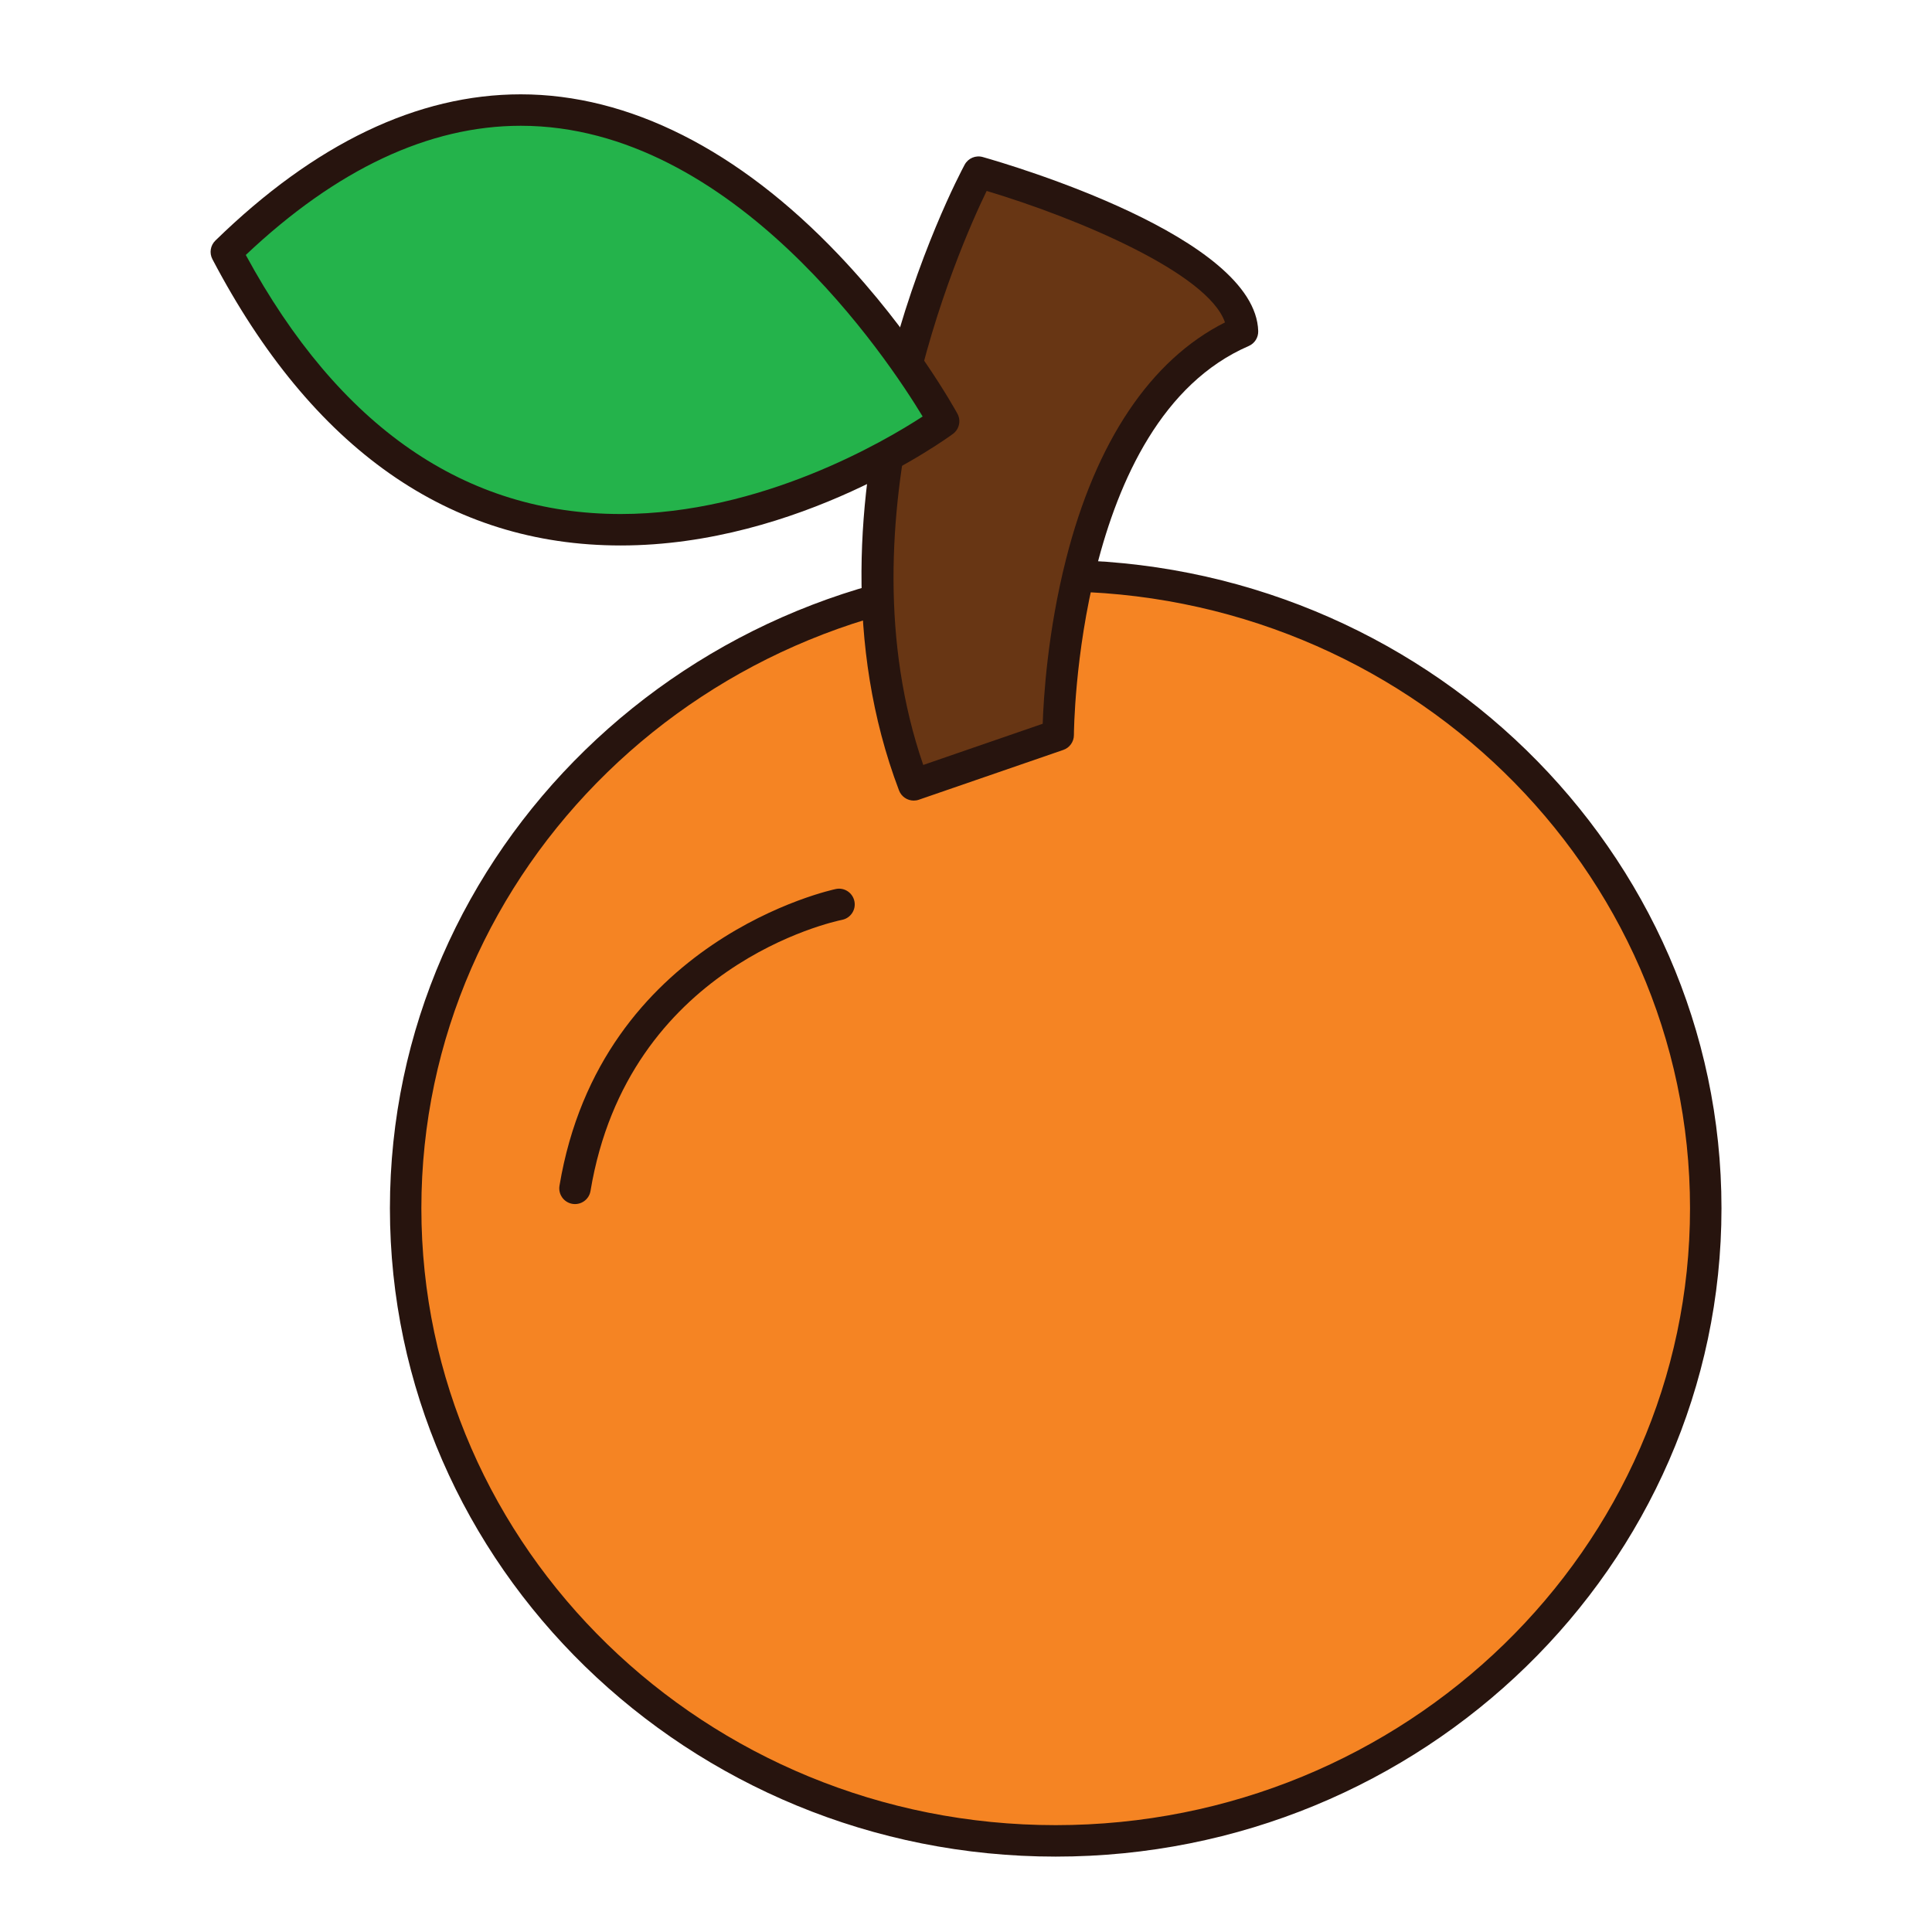
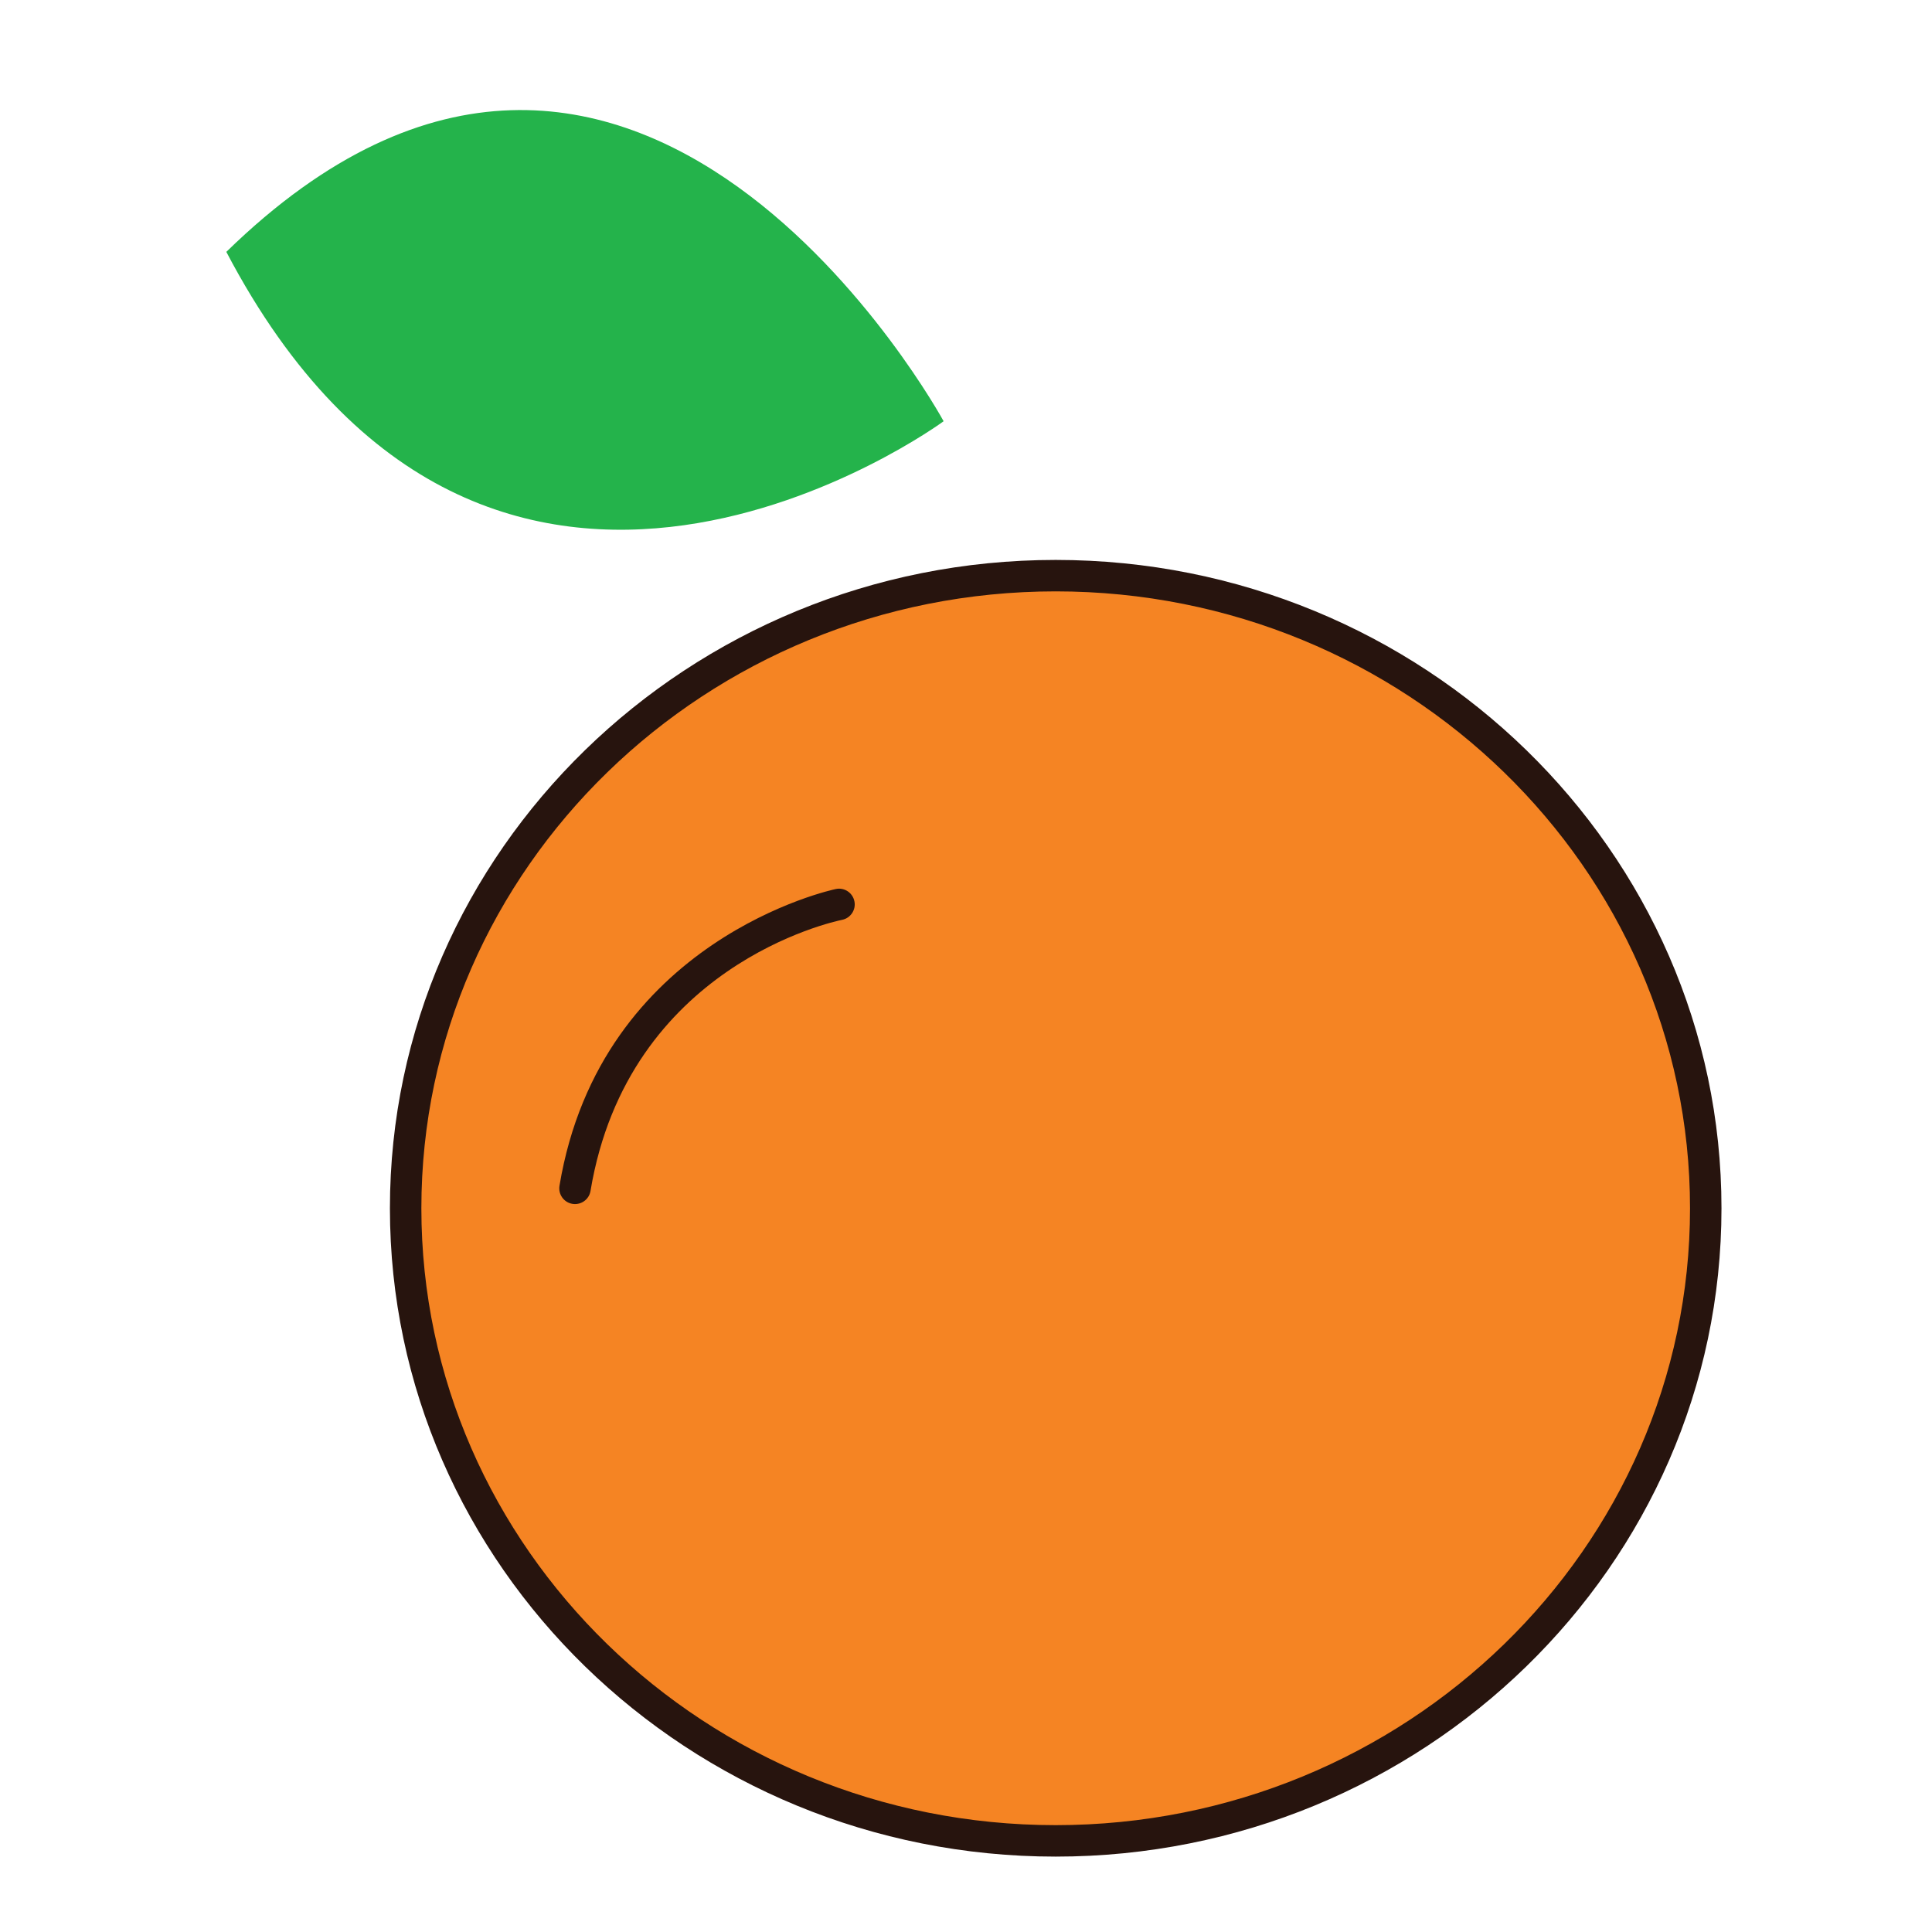
<svg xmlns="http://www.w3.org/2000/svg" version="1.1" id="Layer_1" x="0px" y="0px" width="500px" height="500px" viewBox="0 0 500 500" enable-background="new 0 0 500 500" xml:space="preserve">
  <g id="Layer_1_copy_34">
    <g>
      <path fill="#F58423" d="M441.447,312.702c0,90.413-75.314,163.717-168.236,163.717c-92.916,0-168.23-73.304-168.23-163.717    c0-90.423,75.314-163.724,168.23-163.724C366.133,148.978,441.447,222.279,441.447,312.702z" />
      <path fill="#27140E" d="M273.211,480.488c-95.006,0-172.3-75.271-172.3-167.786c0-92.523,77.294-167.793,172.3-167.793    c95.011,0,172.306,75.27,172.306,167.793C445.517,405.216,368.222,480.488,273.211,480.488z M273.211,153.046    c-90.519,0-164.161,71.619-164.161,159.655c0,88.031,73.643,159.646,164.161,159.646c90.521,0,164.166-71.615,164.166-159.646    C437.377,224.666,363.732,153.046,273.211,153.046z" />
    </g>
    <g>
-       <path fill="#683614" d="M236.473,203.121l37.388-12.891c0,0,0-83.794,47.699-104.421c-0.6-22.082-68.332-41.252-68.332-41.252    S208.111,128.351,236.473,203.121z" />
-       <path fill="#27140E" d="M236.473,207.191c-1.646,0-3.19-1.005-3.806-2.626c-28.691-75.637,15.1-158.449,16.982-161.937    c0.903-1.679,2.848-2.511,4.691-1.988c7.225,2.046,70.623,20.689,71.285,45.059c0.046,1.661-0.927,3.185-2.451,3.846    c-44.732,19.341-45.246,99.875-45.246,100.684c0,1.737-1.104,3.282-2.742,3.848l-37.388,12.891    C237.364,207.12,236.912,207.191,236.473,207.191z M255.346,49.412c-7.288,15.021-38.29,85.078-16.41,148.556l30.914-10.66    c0.221-6.645,1.243-23.685,6.029-42.553c7.732-30.526,21.926-51.64,41.146-61.315C312.667,70.701,278.925,56.479,255.346,49.412z" />
-     </g>
+       </g>
    <g>
      <path fill="#27140E" d="M148.818,311.613c-0.227,0-0.451-0.016-0.678-0.055c-2.217-0.367-3.712-2.467-3.346-4.686    c10.651-63.912,70.934-76.682,71.545-76.802c2.21-0.451,4.342,0.988,4.784,3.192c0.444,2.202-0.987,4.345-3.185,4.789l0,0    c-2.257,0.459-55.404,11.889-65.115,70.16C152.494,310.204,150.771,311.613,148.818,311.613z" />
    </g>
    <g>
      <path fill="#24B34B" d="M244.207,109.015c0,0-79.926-146.964-185.635-43.831C126.896,195.388,244.207,109.015,244.207,109.015z" />
-       <path fill="#27140E" d="M160.621,141.167c-0.008,0-0.008,0-0.012,0c-44.301-0.004-79.843-24.932-105.641-74.093    c-0.836-1.595-0.525-3.546,0.759-4.804c25.751-25.121,52.346-37.858,79.046-37.858c27.979,0,56.427,14.36,82.273,41.53    c19.305,20.289,30.276,40.285,30.735,41.128c0.973,1.787,0.475,4.015-1.16,5.22C245.02,113.472,206.875,141.167,160.621,141.167z     M63.609,65.985c24.145,44.487,56.77,67.04,97.004,67.043c0,0,0,0,0.008,0c36.392,0,68.425-18.893,78.159-25.243    C229.89,93.1,189.896,32.55,134.773,32.55C111.014,32.551,87.085,43.796,63.609,65.985z" />
    </g>
  </g>
</svg>